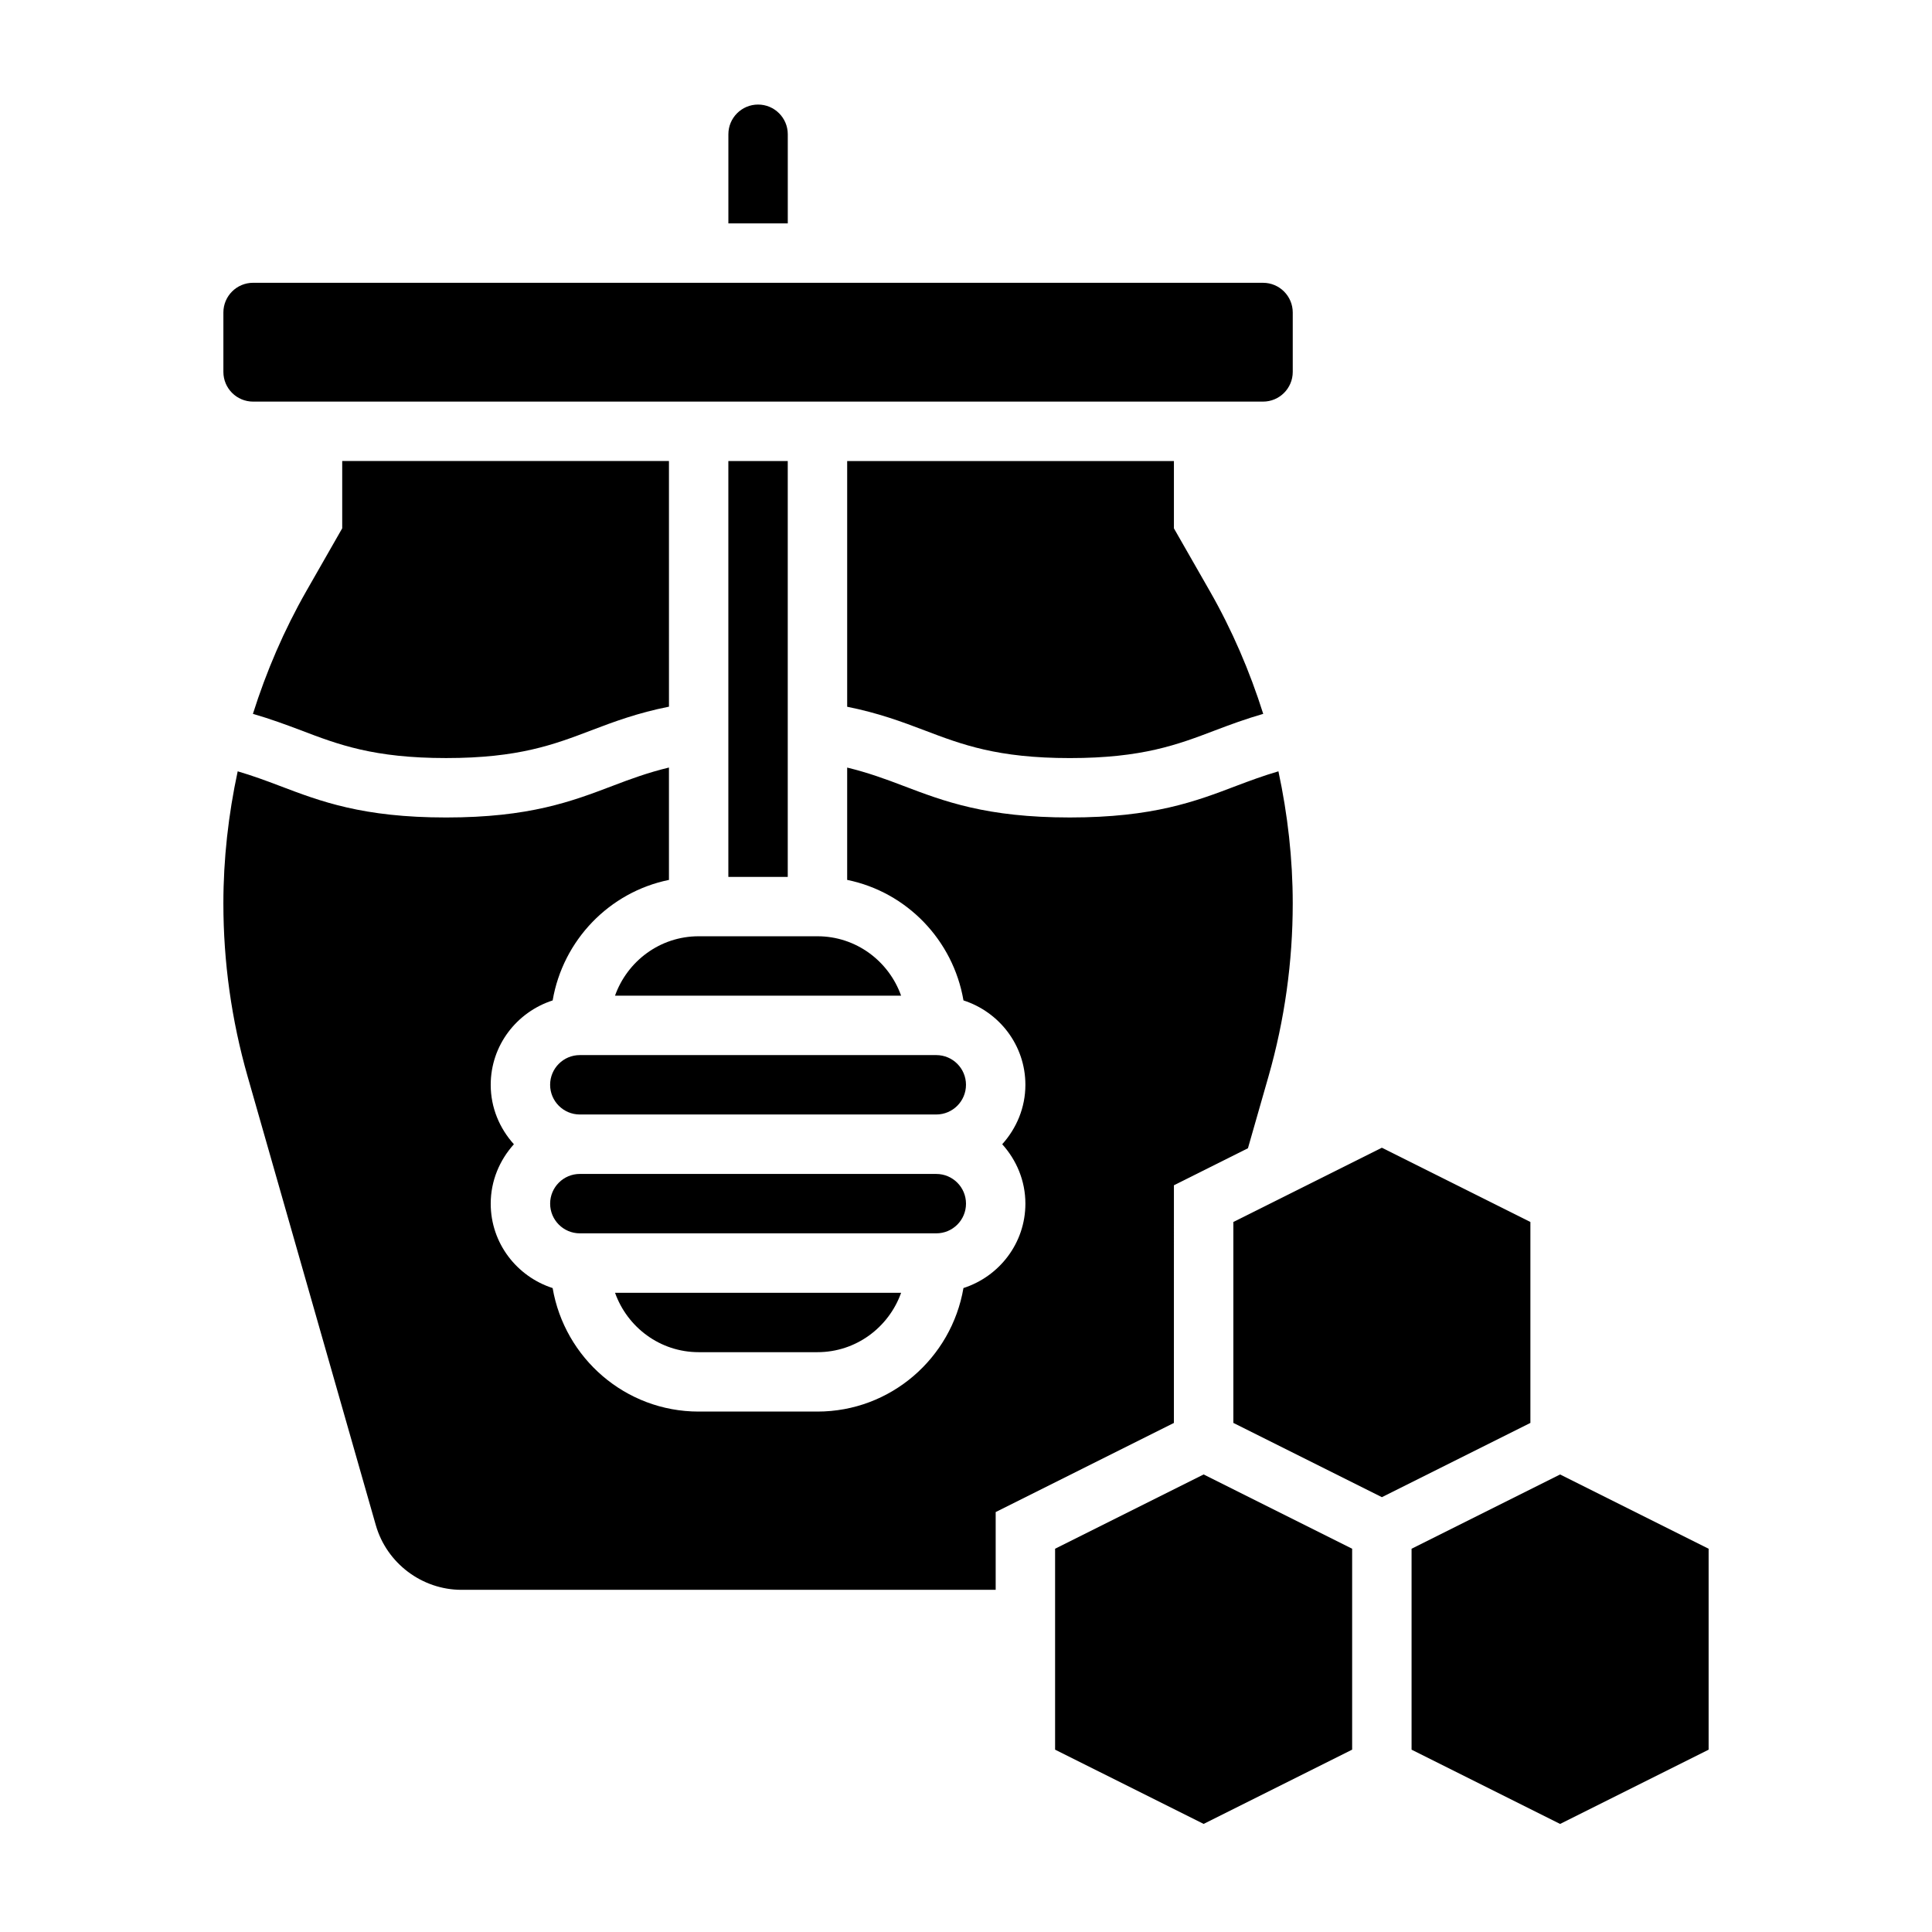
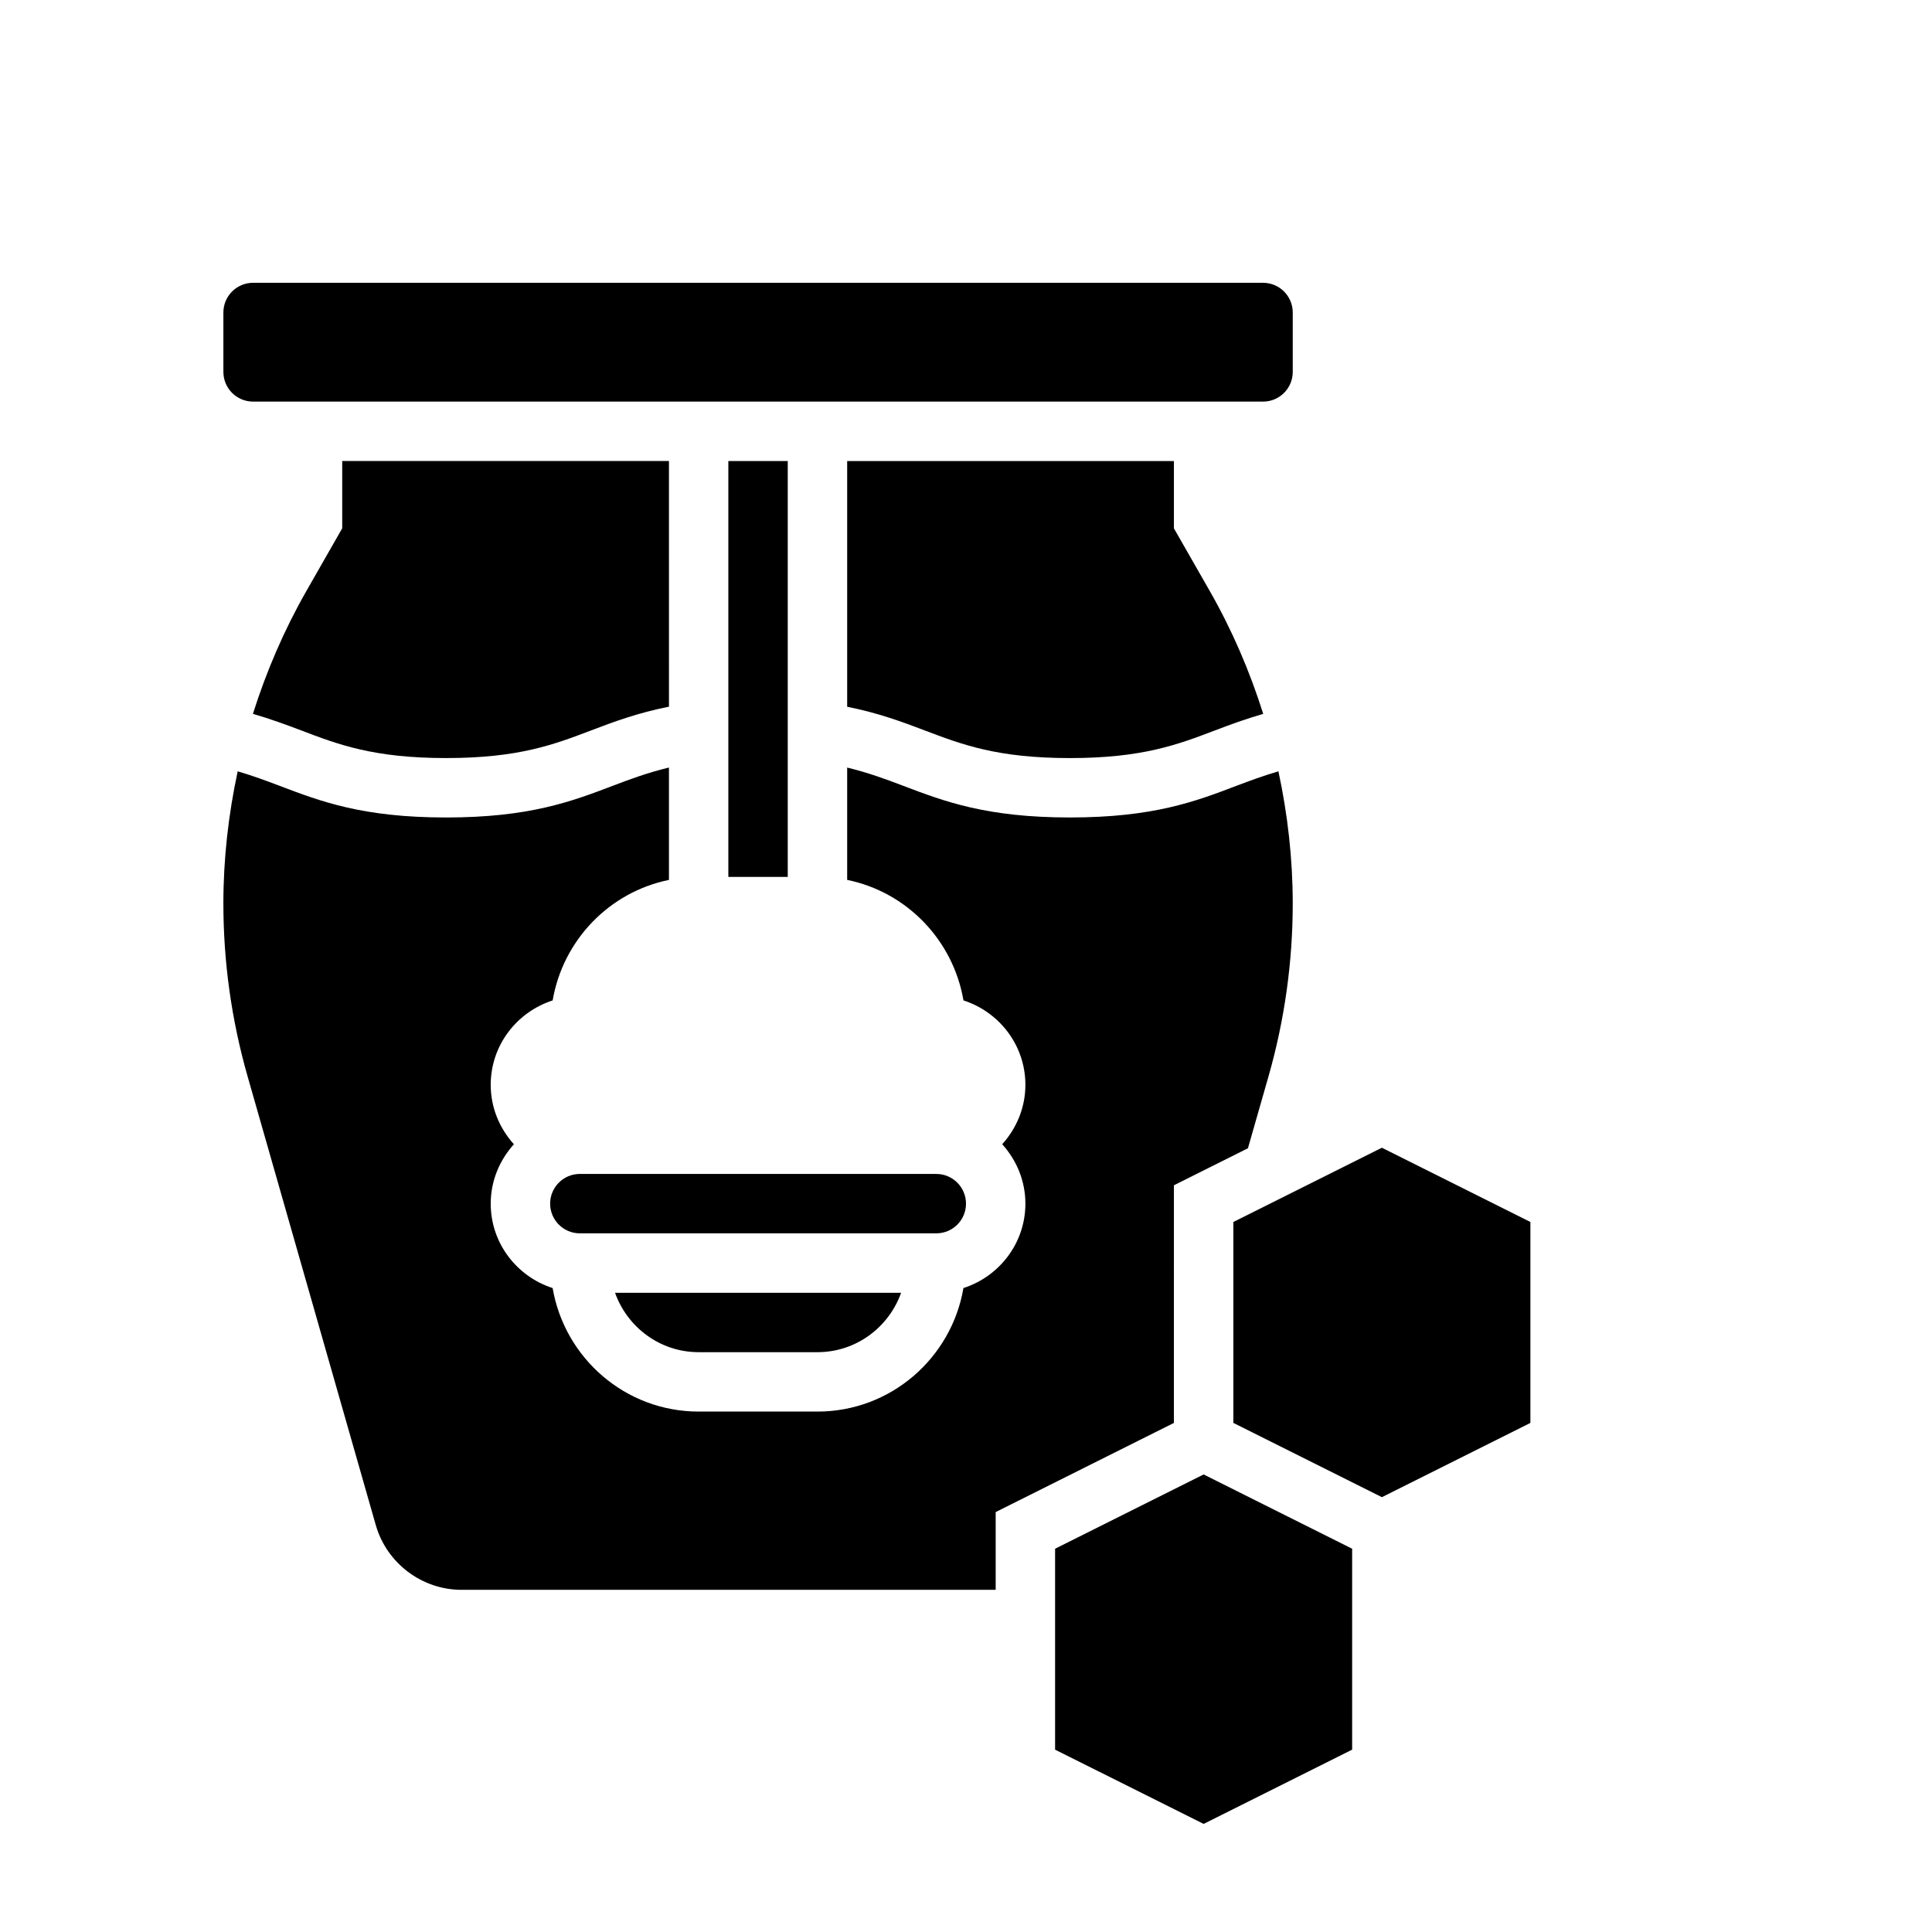
<svg xmlns="http://www.w3.org/2000/svg" fill="#000000" width="800px" height="800px" version="1.1" viewBox="144 144 512 512">
  <g>
-     <path d="m360.64 392.12h-31.488c-10.25 0-18.91 6.606-22.168 15.742h75.816c-3.25-9.137-11.91-15.742-22.16-15.742z" />
-     <path d="m392.12 423.61h-94.461c-4.344 0-7.871 3.527-7.871 7.871s3.527 7.871 7.871 7.871h94.465c4.344 0 7.871-3.527 7.871-7.871s-3.527-7.871-7.875-7.871z" />
    <path d="m400 462.98c0-4.344-3.527-7.871-7.871-7.871l-94.465-0.004c-4.344 0-7.871 3.527-7.871 7.871s3.527 7.871 7.871 7.871h94.465c4.344 0.004 7.871-3.523 7.871-7.867z" />
    <path d="m368.51 266.18v65.117c8.195 1.637 14.461 3.961 20.484 6.25 9.926 3.777 19.316 7.352 38.531 7.352s28.598-3.574 38.535-7.359c3.953-1.504 8.055-3.016 12.707-4.359-3.559-11.273-8.25-22.199-14.152-32.527l-9.516-16.637v-17.836z" />
-     <path d="m352.77 179.58c0-4.344-3.527-7.871-7.871-7.871s-7.871 3.527-7.871 7.871v23.617h15.742z" />
    <path d="m211.07 250.43h267.65c4.344 0 7.871-3.527 7.871-7.871v-15.742c0-4.344-3.527-7.871-7.871-7.871l-267.65-0.004c-4.344 0-7.871 3.527-7.871 7.871v15.742c0 4.348 3.523 7.875 7.871 7.875z" />
    <path d="m329.15 502.34h31.488c10.25 0 18.91-6.606 22.168-15.742h-75.816c3.254 9.137 11.914 15.742 22.16 15.742z" />
    <path d="m234.69 284.01-9.512 16.641c-5.894 10.328-10.586 21.254-14.152 32.527 4.644 1.348 8.746 2.859 12.691 4.352 9.926 3.789 19.309 7.363 38.516 7.363s28.582-3.574 38.512-7.359c6.031-2.297 12.32-4.629 20.539-6.258l-0.004-65.102h-86.59z" />
    <path d="m423.61 554.43v53.246l39.363 19.68 39.359-19.68v-53.246l-39.359-19.684z" />
-     <path d="m557.44 534.75-39.359 19.684v53.246l39.359 19.68 39.363-19.68v-53.246z" />
    <path d="m549.57 467.84-39.359-19.68-39.359 19.68v53.246l39.359 19.68 39.359-19.68z" />
    <path d="m337.02 266.18h15.742v110.21h-15.742z" />
    <path d="m455.1 458.11 19.617-9.809 5.457-19.074c4.258-14.902 6.414-30.312 6.414-45.812 0-11.809-1.332-23.539-3.793-35.008-3.922 1.148-7.484 2.465-11.141 3.848-10.816 4.125-22.008 8.383-44.129 8.383s-33.305-4.266-44.137-8.383c-4.734-1.809-9.371-3.504-14.879-4.84v29.766c15.801 3.219 28.086 15.965 30.82 31.938 9.484 3.059 16.41 11.875 16.41 22.371 0 6.07-2.371 11.555-6.141 15.742 3.777 4.188 6.141 9.676 6.141 15.742 0 10.492-6.926 19.309-16.414 22.371-3.172 18.551-19.262 32.734-38.691 32.734h-31.488c-19.43 0-35.52-14.184-38.691-32.73-9.484-3.062-16.41-11.879-16.41-22.371 0-6.07 2.371-11.555 6.141-15.742-3.777-4.188-6.141-9.676-6.141-15.742 0-10.492 6.926-19.309 16.414-22.371 2.731-15.973 15.02-28.719 30.82-31.938v-29.781c-5.535 1.332-10.188 3.039-14.934 4.856-10.82 4.113-22.004 8.379-44.117 8.379s-33.289-4.266-44.113-8.383c-3.644-1.387-7.203-2.699-11.125-3.848-2.465 11.469-3.793 23.199-3.793 35.008 0 15.508 2.156 30.922 6.414 45.824l33.984 118.95c2.887 10.082 12.234 17.129 22.719 17.129h141.55v-20.609l47.23-23.617z" />
  </g>
</svg>